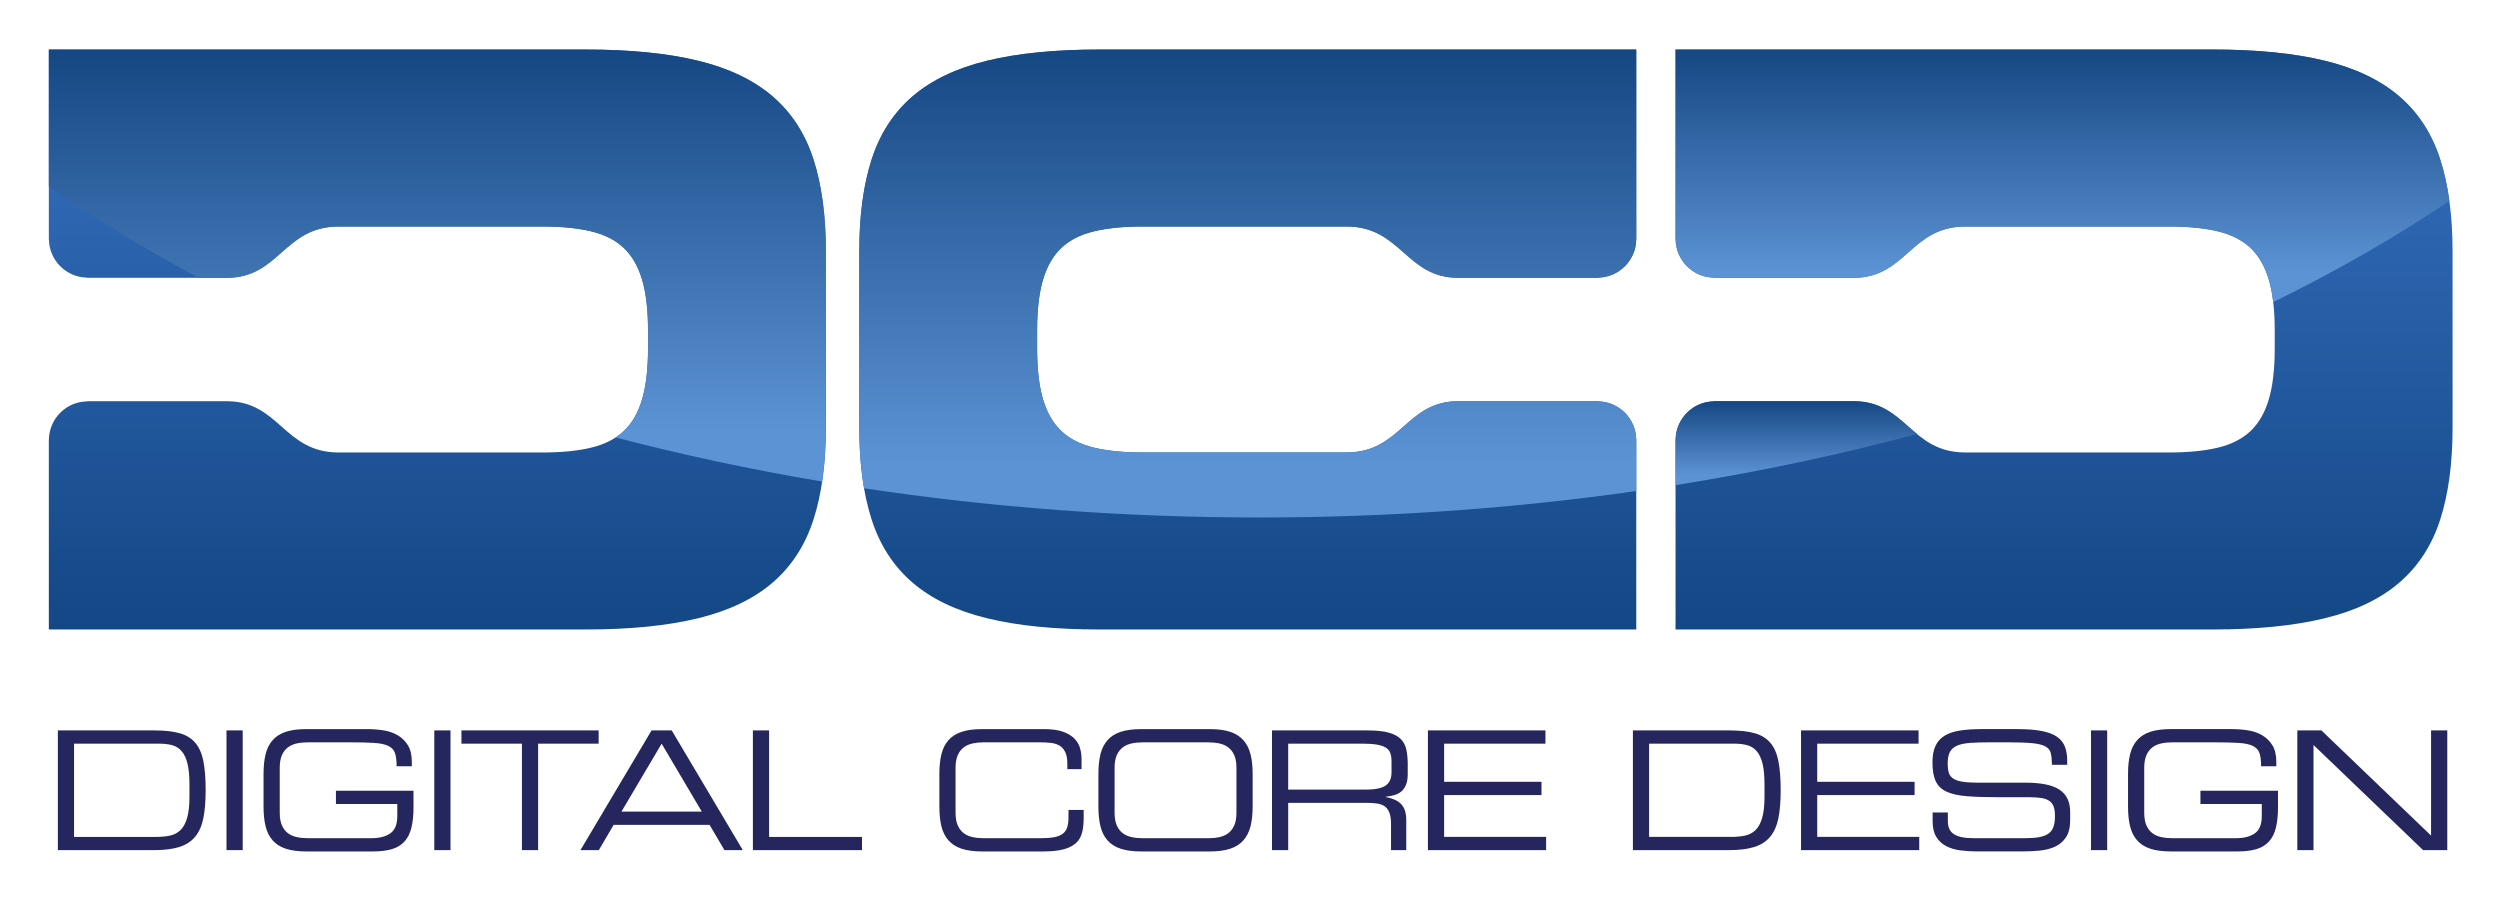
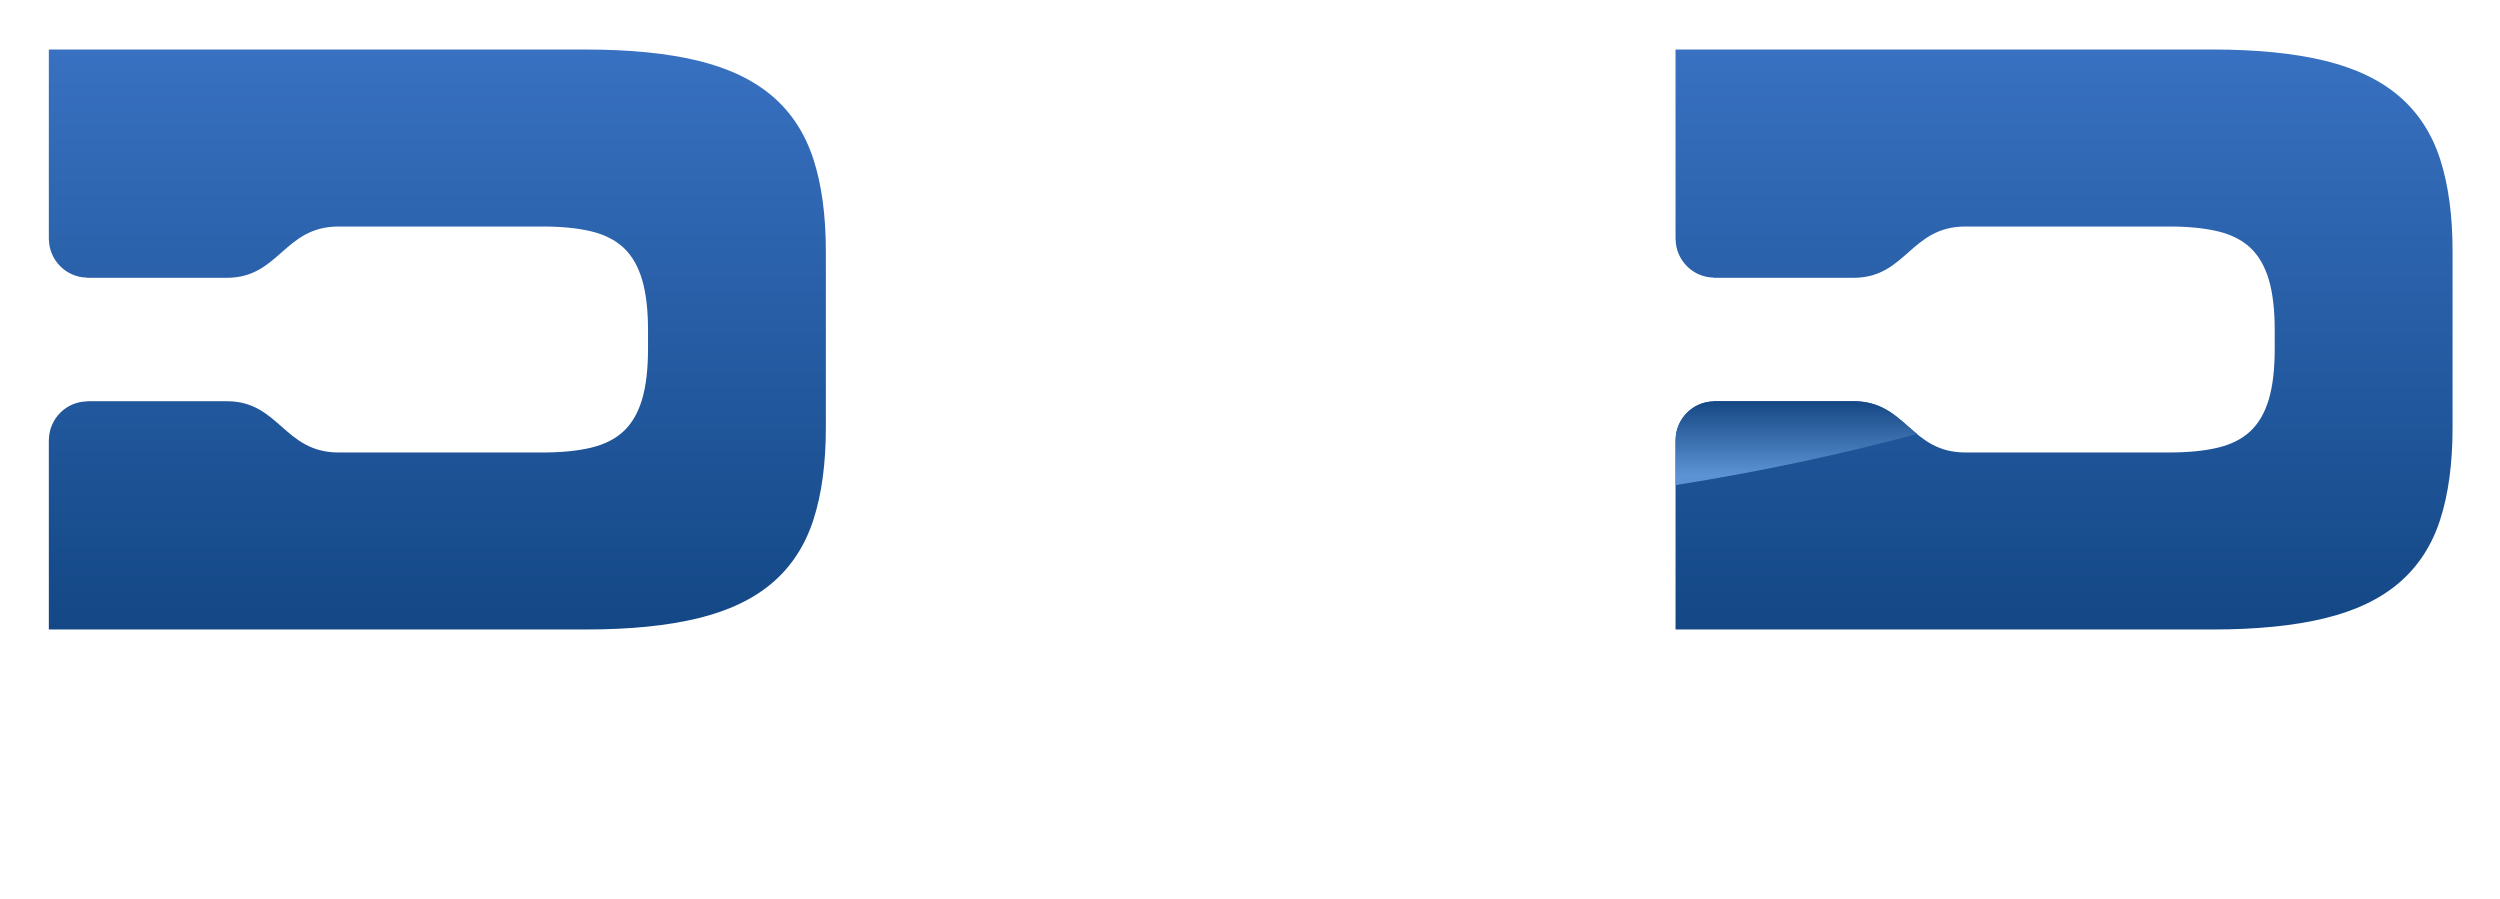
<svg xmlns="http://www.w3.org/2000/svg" role="img" viewBox="19.27 20.02 193.96 69.71">
  <title>DRV32IMZicsr logo</title>
  <defs>
    <linearGradient id="b" x1="0" x2="1" y1="0" y2="0" gradientTransform="matrix(0 -33.755 -33.755 0 87.08 67.16)" gradientUnits="userSpaceOnUse" spreadMethod="pad">
      <stop offset="0" stop-color="#3871c1" />
      <stop offset="1" stop-color="#134785" />
    </linearGradient>
    <linearGradient id="c" x1="0" x2="1" y1="0" y2="0" gradientTransform="matrix(0 -33.756 -33.756 0 134.59 67.16)" gradientUnits="userSpaceOnUse" spreadMethod="pad">
      <stop offset="0" stop-color="#3871c1" />
      <stop offset="1" stop-color="#134785" />
    </linearGradient>
    <linearGradient id="d" x1="0" x2="1" y1="0" y2="0" gradientTransform="matrix(0 -33.755 -33.755 0 39.91 67.16)" gradientUnits="userSpaceOnUse" spreadMethod="pad">
      <stop offset="0" stop-color="#3871c1" />
      <stop offset="1" stop-color="#134785" />
    </linearGradient>
    <linearGradient id="e" x1="0" x2="1" y1="0" y2="0" gradientTransform="matrix(0 25.145 25.145 0 39.91 42.016)" gradientUnits="userSpaceOnUse" spreadMethod="pad">
      <stop offset="0" stop-color="#5c93d4" />
      <stop offset=".115" stop-color="#5c93d4" />
      <stop offset="1" stop-color="#154783" />
    </linearGradient>
    <linearGradient id="f" x1="0" x2="1" y1="0" y2="0" gradientTransform="matrix(0 27.236 27.236 0 87.08 39.924)" gradientUnits="userSpaceOnUse" spreadMethod="pad">
      <stop offset="0" stop-color="#5c93d4" />
      <stop offset=".115" stop-color="#5c93d4" />
      <stop offset="1" stop-color="#154783" />
    </linearGradient>
    <linearGradient id="g" x1="0" x2="1" y1="0" y2="0" gradientTransform="matrix(0 14.704 14.704 0 134.497 52.457)" gradientUnits="userSpaceOnUse" spreadMethod="pad">
      <stop offset="0" stop-color="#5c93d4" />
      <stop offset=".115" stop-color="#5c93d4" />
      <stop offset="1" stop-color="#154783" />
    </linearGradient>
    <linearGradient id="h" x1="0" x2="1" y1="0" y2="0" gradientTransform="matrix(0 4.885 4.885 0 119.004 41.808)" gradientUnits="userSpaceOnUse" spreadMethod="pad">
      <stop offset="0" stop-color="#5c93d4" />
      <stop offset=".115" stop-color="#5c93d4" />
      <stop offset="1" stop-color="#154783" />
    </linearGradient>
    <clipPath id="a">
      <path d="M0 85.04h170.08V0H0z" />
    </clipPath>
  </defs>
  <g fill="#24265d" clip-path="url(#a)" transform="matrix(1.333 0 0 -1.333 0 113.387)">
-     <path d="M25.483 24.384c0 .5-.039.906-.115 1.217-.077.31-.192.553-.342.726-.151.174-.337.289-.559.347-.22.058-.475.087-.764.087h-4.937v-5.428h4.782c.289 0 .552.025.789.072.238.049.442.153.612.313.17.16.302.396.394.707.093.312.14.727.14 1.246zm-7.659 3.146h5.629c.584 0 1.066-.052 1.448-.159.382-.106.686-.29.914-.553.228-.263.386-.62.477-1.068.088-.449.134-1.016.134-1.703 0-.642-.046-1.184-.134-1.626-.091-.443-.249-.803-.477-1.078-.228-.275-.536-.475-.924-.597s-.877-.182-1.468-.182h-5.599zm9.815 0h.943v-6.967h-.943zm10.884-4.474c0-.475-.042-.875-.126-1.203-.083-.326-.218-.592-.403-.793-.187-.203-.429-.349-.727-.439-.299-.089-.666-.134-1.102-.134h-3.887c-.475 0-.871.053-1.189.159-.317.105-.572.267-.764.486-.193.217-.329.488-.409.813-.081.324-.121.707-.121 1.15v1.904c0 .444.04.827.121 1.151.08.324.216.594.409.812.192.219.447.381.764.487.318.105.714.158 1.189.158h3.559c.315 0 .626-.024.934-.072.309-.047.584-.143.828-.284.243-.14.443-.336.596-.582.154-.247.231-.572.231-.976v-.25h-.885c0 .326-.032.583-.096.769-.065.186-.194.325-.39.418-.196.094-.471.151-.827.174-.356.022-.826.033-1.41.033h-2.444c-.225 0-.436-.02-.635-.062-.199-.041-.372-.117-.52-.227-.147-.108-.264-.26-.351-.451-.086-.193-.13-.439-.13-.741v-2.617c0-.302.044-.549.13-.742.087-.192.204-.343.351-.452.148-.109.321-.184.52-.225.199-.043.41-.063.635-.063h3.685c.475 0 .847.094 1.116.283.27.19.405.525.405 1.006v.702h-3.571v.771h4.514zm1.21 4.474h.943v-6.967h-.943zm5.101-.77h-3.521v.77h7.986v-.77h-3.523v-6.197h-.942zm8.131 0l-2.339-3.955h4.677zm-.587.77h1.174l4.138-6.967h-1.069l-.866 1.472h-5.581l-.866-1.472H48.24zm5.898 0h.943v-6.197h5.408v-.77h-6.351zm10.854-2.531c0 .443.04.826.12 1.15.08.325.217.595.409.813.193.219.448.381.765.486.317.106.714.158 1.188.158h3.609c.43 0 .784-.045 1.063-.138.279-.094.501-.219.668-.375.167-.158.284-.342.352-.554.067-.212.1-.433.1-.664v-.597h-.827v.318c0 .296-.043.526-.13.692-.087.168-.202.291-.346.371-.144.08-.313.13-.505.149-.193.019-.398.029-.616.029h-3.272c-.224 0-.435-.021-.635-.063-.199-.041-.372-.117-.519-.226-.148-.109-.265-.26-.352-.451-.086-.194-.13-.44-.13-.742v-2.617c0-.302.044-.549.13-.741.087-.192.204-.344.352-.452.147-.109.32-.185.519-.226.2-.043.411-.062.635-.062h3.301c.314 0 .577.018.789.056.212.04.38.105.505.198.125.093.214.217.265.371.051.154.077.349.077.587v.432h.884v-.47c0-.315-.03-.594-.09-.838-.062-.244-.178-.448-.352-.612-.173-.163-.413-.287-.722-.369-.307-.084-.705-.126-1.193-.126h-3.56c-.474 0-.871.054-1.188.159-.317.106-.572.268-.765.487-.192.217-.329.488-.409.812-.08.325-.12.707-.12 1.151zm17.29.356c0 .302-.043.548-.13.741-.087.192-.204.343-.351.451-.148.11-.321.186-.52.227-.198.042-.41.062-.635.062h-3.82c-.225 0-.436-.02-.635-.062-.199-.041-.372-.117-.519-.227-.148-.108-.265-.259-.352-.451-.086-.193-.13-.439-.13-.741v-2.617c0-.302.044-.549.13-.741.087-.193.204-.344.352-.453.147-.109.32-.184.519-.225.199-.043.41-.063.635-.063h3.82c.225 0 .437.02.635.063.199.041.372.116.52.225.147.109.264.26.351.453.087.192.13.439.13.741zm-8.034-.356c0 .443.04.826.12 1.15.08.324.217.595.409.812.192.219.447.381.765.487.317.105.714.158 1.188.158h4.013c.468 0 .86-.053 1.179-.158.317-.106.572-.268.764-.487.193-.217.33-.488.414-.812.083-.324.125-.707.125-1.15v-1.905c0-.443-.042-.826-.125-1.15-.084-.324-.221-.596-.414-.813-.192-.218-.447-.38-.764-.486-.319-.105-.711-.159-1.179-.159h-4.013c-.474 0-.871.054-1.188.159-.318.106-.573.268-.765.486-.192.217-.329.489-.409.813-.08.324-.12.707-.12 1.15zm15.568-.914c.526 0 .906.077 1.141.23.234.155.351.415.351.781v.635c0 .192-.024.354-.072.485-.049.133-.139.238-.27.318-.131.08-.307.138-.529.173-.222.036-.505.054-.851.054h-4.292v-2.676zm-5.465 3.445h5.571c.5 0 .905-.042 1.212-.125.309-.084.544-.207.707-.371.164-.164.274-.369.328-.615.054-.248.082-.534.082-.861v-.569c0-.244-.033-.447-.096-.61-.065-.163-.154-.296-.27-.395-.115-.099-.252-.171-.409-.216-.157-.045-.325-.078-.505-.097v-.019c.238-.045.435-.107.592-.188.157-.08.278-.178.365-.293.087-.115.148-.242.183-.38s.054-.287.054-.447v-1.78h-.886v1.529c0 .269-.032.486-.096.65-.064.163-.156.287-.274.37-.119.083-.265.138-.439.163-.173.027-.365.039-.577.039h-4.599v-2.751h-.943zm9.075 0h6.841v-.77h-5.898v-2.222h5.667v-.771h-5.667v-2.434h5.937v-.77h-6.88zm19.59-3.146c0 .5-.039.906-.115 1.217-.077.31-.192.553-.342.726-.151.174-.337.289-.559.347-.22.058-.475.087-.764.087h-4.937v-5.428h4.782c.289 0 .552.025.789.072.238.049.442.153.612.313.17.16.302.396.394.707.093.312.14.727.14 1.246zm-7.659 3.146h5.629c.584 0 1.066-.052 1.448-.159.382-.106.686-.29.914-.553.228-.263.386-.62.477-1.068.088-.449.134-1.016.134-1.703 0-.642-.046-1.184-.134-1.626-.091-.443-.249-.803-.477-1.078-.228-.275-.536-.475-.924-.597s-.877-.182-1.468-.182h-5.599zm9.785 0h6.841v-.77h-5.898v-2.222h5.667v-.771h-5.667v-2.434h5.937v-.77h-6.88zm7.66-4.773h.885v-.49c0-.174.025-.323.077-.448.051-.125.136-.229.255-.312.118-.084.275-.146.471-.188.196-.042.441-.062.737-.062h2.925c.339 0 .624.02.851.062.228.042.409.111.544.208.135.095.231.226.288.394.058.166.087.375.087.625 0 .218-.024.398-.072.539-.048.141-.13.253-.245.336-.116.084-.272.142-.467.174-.196.031-.441.048-.736.048h-1.79c-.718 0-1.322.018-1.809.057-.487.039-.881.125-1.179.26-.298.135-.511.337-.639.607-.129.269-.193.634-.193 1.096 0 .399.059.722.178.973.118.25.298.447.539.592.24.143.54.243.899.298.36.053.783.081 1.271.081h2.03c.583 0 1.065-.037 1.444-.111.378-.073.676-.187.894-.341.218-.154.37-.347.457-.578.087-.23.13-.5.13-.808v-.241h-.885c-.007.276-.029.5-.067.669-.039.17-.144.304-.314.4-.17.096-.429.16-.779.192-.349.032-.832.048-1.448.048h-1c-.456 0-.841-.012-1.155-.033-.315-.024-.568-.076-.76-.159-.193-.083-.332-.206-.419-.37-.086-.164-.13-.39-.13-.679 0-.205.021-.378.063-.52.041-.141.125-.255.25-.34.125-.088.301-.151.529-.189.227-.038.524-.058.89-.058h2.79c.917 0 1.582-.137 1.993-.414.41-.275.615-.709.615-1.298v-.453c0-.429-.08-.766-.24-1.01-.161-.244-.372-.426-.635-.548-.264-.122-.564-.199-.901-.232-.335-.031-.677-.048-1.024-.048h-2.617c-.347 0-.675.021-.986.063-.312.042-.585.126-.823.251-.237.125-.426.303-.568.533-.141.231-.211.535-.211.914zm9.217 4.773h.943v-6.967h-.943zm10.884-4.474c0-.475-.042-.875-.126-1.203-.083-.326-.218-.592-.403-.793-.187-.203-.429-.349-.727-.439-.299-.089-.666-.134-1.102-.134h-3.887c-.475 0-.871.053-1.189.159-.317.105-.572.267-.764.486-.193.217-.329.488-.409.813-.081.324-.121.707-.121 1.15v1.904c0 .444.04.827.121 1.151.08.324.216.594.409.812.192.219.447.381.764.487.318.105.714.158 1.189.158h3.559c.315 0 .626-.024.934-.072.309-.047.584-.143.828-.284.243-.14.443-.336.596-.582.154-.247.231-.572.231-.976v-.25h-.885c0 .326-.032.583-.096.769-.065.186-.194.325-.39.418-.196.094-.471.151-.827.174-.356.022-.826.033-1.41.033h-2.444c-.225 0-.436-.02-.635-.062-.199-.041-.372-.117-.52-.227-.147-.108-.264-.26-.351-.451-.086-.193-.13-.439-.13-.741v-2.617c0-.302.044-.549.13-.742.087-.192.204-.343.351-.452.148-.109.321-.184.52-.225.199-.043.41-.063.635-.063h3.685c.475 0 .847.094 1.116.283.27.19.405.525.405 1.006v.702h-3.571v.771h4.514zm1.125 4.474h1.404l6.38-6.12v6.12h.944v-6.967h-1.406l-6.38 6.119v-6.119h-.942z" />
-   </g>
-   <path fill="url(#b)" d="M78.454 67.16c-2.578 0-4.762-.216-6.55-.652-1.787-.434-3.232-1.127-4.336-2.074-1.102-.949-1.895-2.168-2.377-3.661-.482-1.492-.723-3.279-.723-5.362V45.154c0-2.083.241-3.87.723-5.361.482-1.494 1.275-2.712 2.377-3.66 1.104-.949 2.549-1.64 4.336-2.074 1.788-.437 3.972-.654 6.55-.654h31.237v11.059h-.003c-.017 1.21-1.009 2.202-2.215 2.216l-.001.012h-8.131c-3.074 0-3.321-2.984-6.519-2.984h-11.85c-1.119 0-2.065.093-2.844.28-.776.186-1.407.504-1.889.955-.481.45-.838 1.064-1.072 1.841-.232.777-.348 1.773-.348 2.984v1.03c0 1.212.116 2.207.348 2.983.234.778.591 1.392 1.072 1.842.482.452 1.113.768 1.889.956.779.186 1.725.28 2.844.28h11.85c3.198 0 3.445-2.986 6.519-2.986h8.131l.001.013c1.206.014 2.198 1.007 2.215 2.216h.003V67.16z" transform="matrix(1.333 0 0 -1.333 0 113.387)" />
+     </g>
  <path fill="url(#c)" d="M111.977 67.16V56.102h.005c.017-1.209 1.009-2.202 2.216-2.216v-.013h8.131c3.074 0 3.319 2.986 6.519 2.986h11.85c1.119 0 2.065-.094 2.844-.28.777-.188 1.406-.504 1.889-.956.48-.45.838-1.064 1.072-1.842.232-.776.348-1.771.348-2.983v-1.03c0-1.211-.116-2.207-.348-2.984-.234-.777-.592-1.391-1.072-1.841-.483-.451-1.112-.768-1.889-.955-.779-.187-1.725-.28-2.844-.28h-11.85c-3.2 0-3.445 2.984-6.519 2.984h-8.131v-.012c-1.207-.014-2.199-1.006-2.216-2.216h-.005V33.405h31.239c2.578 0 4.761.217 6.55.654 1.787.434 3.232 1.125 4.336 2.074 1.102.948 1.895 2.167 2.377 3.66.482 1.492.723 3.278.723 5.361v10.258c0 2.082-.241 3.869-.723 5.361-.482 1.493-1.275 2.712-2.377 3.661-1.104.947-2.549 1.64-4.336 2.074-1.789.437-3.972.653-6.55.653z" transform="matrix(1.333 0 0 -1.333 0 113.387)" />
  <path fill="url(#d)" d="M17.298 67.16V56.102h.005c.017-1.209 1.008-2.202 2.214-2.216l.001-.013h8.132c3.073 0 3.319 2.986 6.519 2.986h11.85c1.118 0 2.066-.094 2.843-.28.777-.188 1.406-.504 1.889-.956.481-.45.838-1.064 1.072-1.842.234-.776.35-1.771.35-2.983v-1.03c0-1.211-.116-2.207-.35-2.984-.234-.777-.591-1.391-1.072-1.841-.483-.451-1.112-.769-1.889-.955-.777-.187-1.725-.281-2.843-.281h-11.85c-3.2 0-3.446 2.985-6.519 2.985h-8.132l-.001-.012c-1.206-.014-2.197-1.006-2.214-2.216h-.005V33.405h31.238c2.579 0 4.762.217 6.551.654 1.786.434 3.231 1.125 4.336 2.074 1.101.948 1.894 2.166 2.376 3.66.483 1.491.724 3.278.724 5.361v10.257c0 2.083-.241 3.87-.724 5.362-.482 1.493-1.275 2.712-2.376 3.661-1.105.947-2.55 1.64-4.336 2.074-1.789.436-3.972.652-6.551.652z" transform="matrix(1.333 0 0 -1.333 0 113.387)" />
-   <path fill="url(#e)" d="M17.298 67.16v-7.959c2.695-1.891 5.612-3.671 8.724-5.328h1.628c3.073 0 3.319 2.986 6.519 2.986h11.85c1.118 0 2.066-.094 2.843-.28.777-.188 1.406-.504 1.889-.956.481-.45.838-1.064 1.072-1.842.234-.776.35-1.771.35-2.983v-1.03c0-1.211-.116-2.207-.35-2.984-.234-.777-.591-1.391-1.072-1.841-.142-.133-.301-.251-.469-.36 3.871-1.013 7.888-1.872 12.024-2.567.142.959.217 2.004.217 3.138v10.257c0 2.083-.241 3.87-.724 5.362-.482 1.493-1.275 2.712-2.376 3.661-1.105.947-2.55 1.64-4.336 2.074-1.789.436-3.972.652-6.551.652z" transform="matrix(1.333 0 0 -1.333 0 113.387)" />
-   <path fill="url(#f)" d="M78.454 67.16c-2.578 0-4.762-.216-6.55-.652-1.787-.434-3.232-1.127-4.336-2.074-1.102-.949-1.895-2.168-2.377-3.661-.482-1.492-.723-3.279-.723-5.362V45.154c0-1.29.093-2.465.277-3.529 7.36-1.111 15.078-1.701 23.035-1.701 7.554 0 14.892.536 21.911 1.539v3.001h-.003c-.017 1.21-1.009 2.202-2.215 2.216l-.001.012h-8.131c-3.074 0-3.321-2.984-6.519-2.984h-11.85c-1.119 0-2.065.093-2.844.28-.776.186-1.407.504-1.889.955-.481.45-.838 1.064-1.072 1.841-.232.777-.348 1.773-.348 2.984v1.03c0 1.212.116 2.207.348 2.983.234.778.591 1.392 1.072 1.842.482.452 1.113.768 1.889.956.779.186 1.725.28 2.844.28h11.85c3.198 0 3.445-2.986 6.519-2.986h8.131l.001.013c1.206.014 2.198 1.007 2.215 2.216h.003V67.16z" transform="matrix(1.333 0 0 -1.333 0 113.387)" />
-   <path fill="url(#g)" d="M111.977 67.16V56.102h.005c.017-1.209 1.009-2.202 2.216-2.216v-.013h8.131c3.074 0 3.319 2.986 6.519 2.986h11.85c1.119 0 2.065-.094 2.844-.28.777-.188 1.406-.504 1.889-.956.48-.45.838-1.064 1.072-1.842.115-.387.202-.828.261-1.324 3.676 1.806 7.106 3.773 10.253 5.89-.121.879-.299 1.689-.538 2.426-.482 1.493-1.275 2.712-2.377 3.661-1.104.947-2.549 1.64-4.336 2.074-1.789.437-3.972.653-6.55.653z" transform="matrix(1.333 0 0 -1.333 0 113.387)" />
  <path fill="url(#h)" d="M114.198 46.692v-.012c-1.207-.014-2.199-1.006-2.216-2.216h-.005v-2.656c4.858.772 9.554 1.771 14.053 2.976-1.043.856-1.873 1.908-3.701 1.908z" transform="matrix(1.333 0 0 -1.333 0 113.387)" />
</svg>